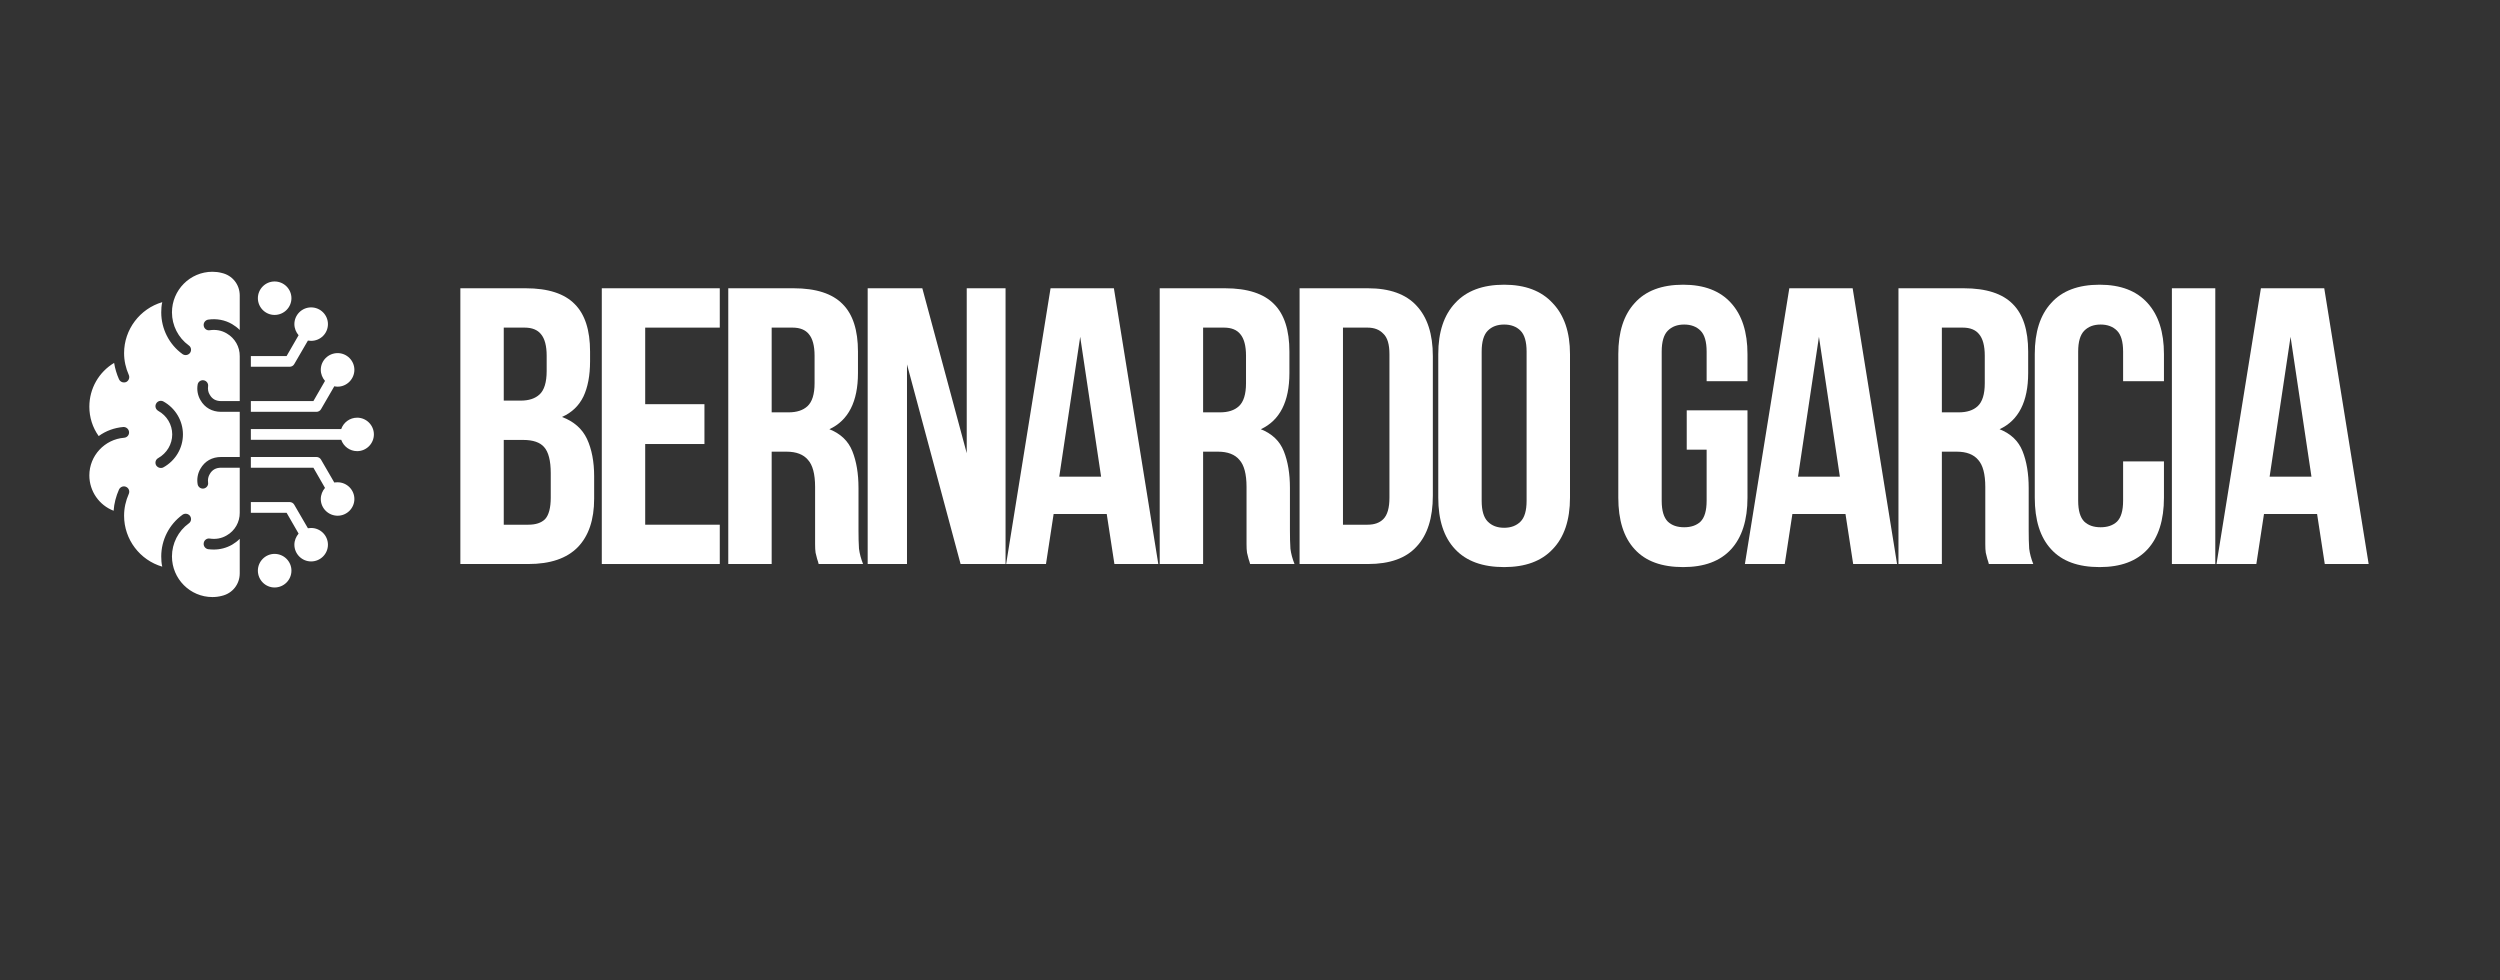
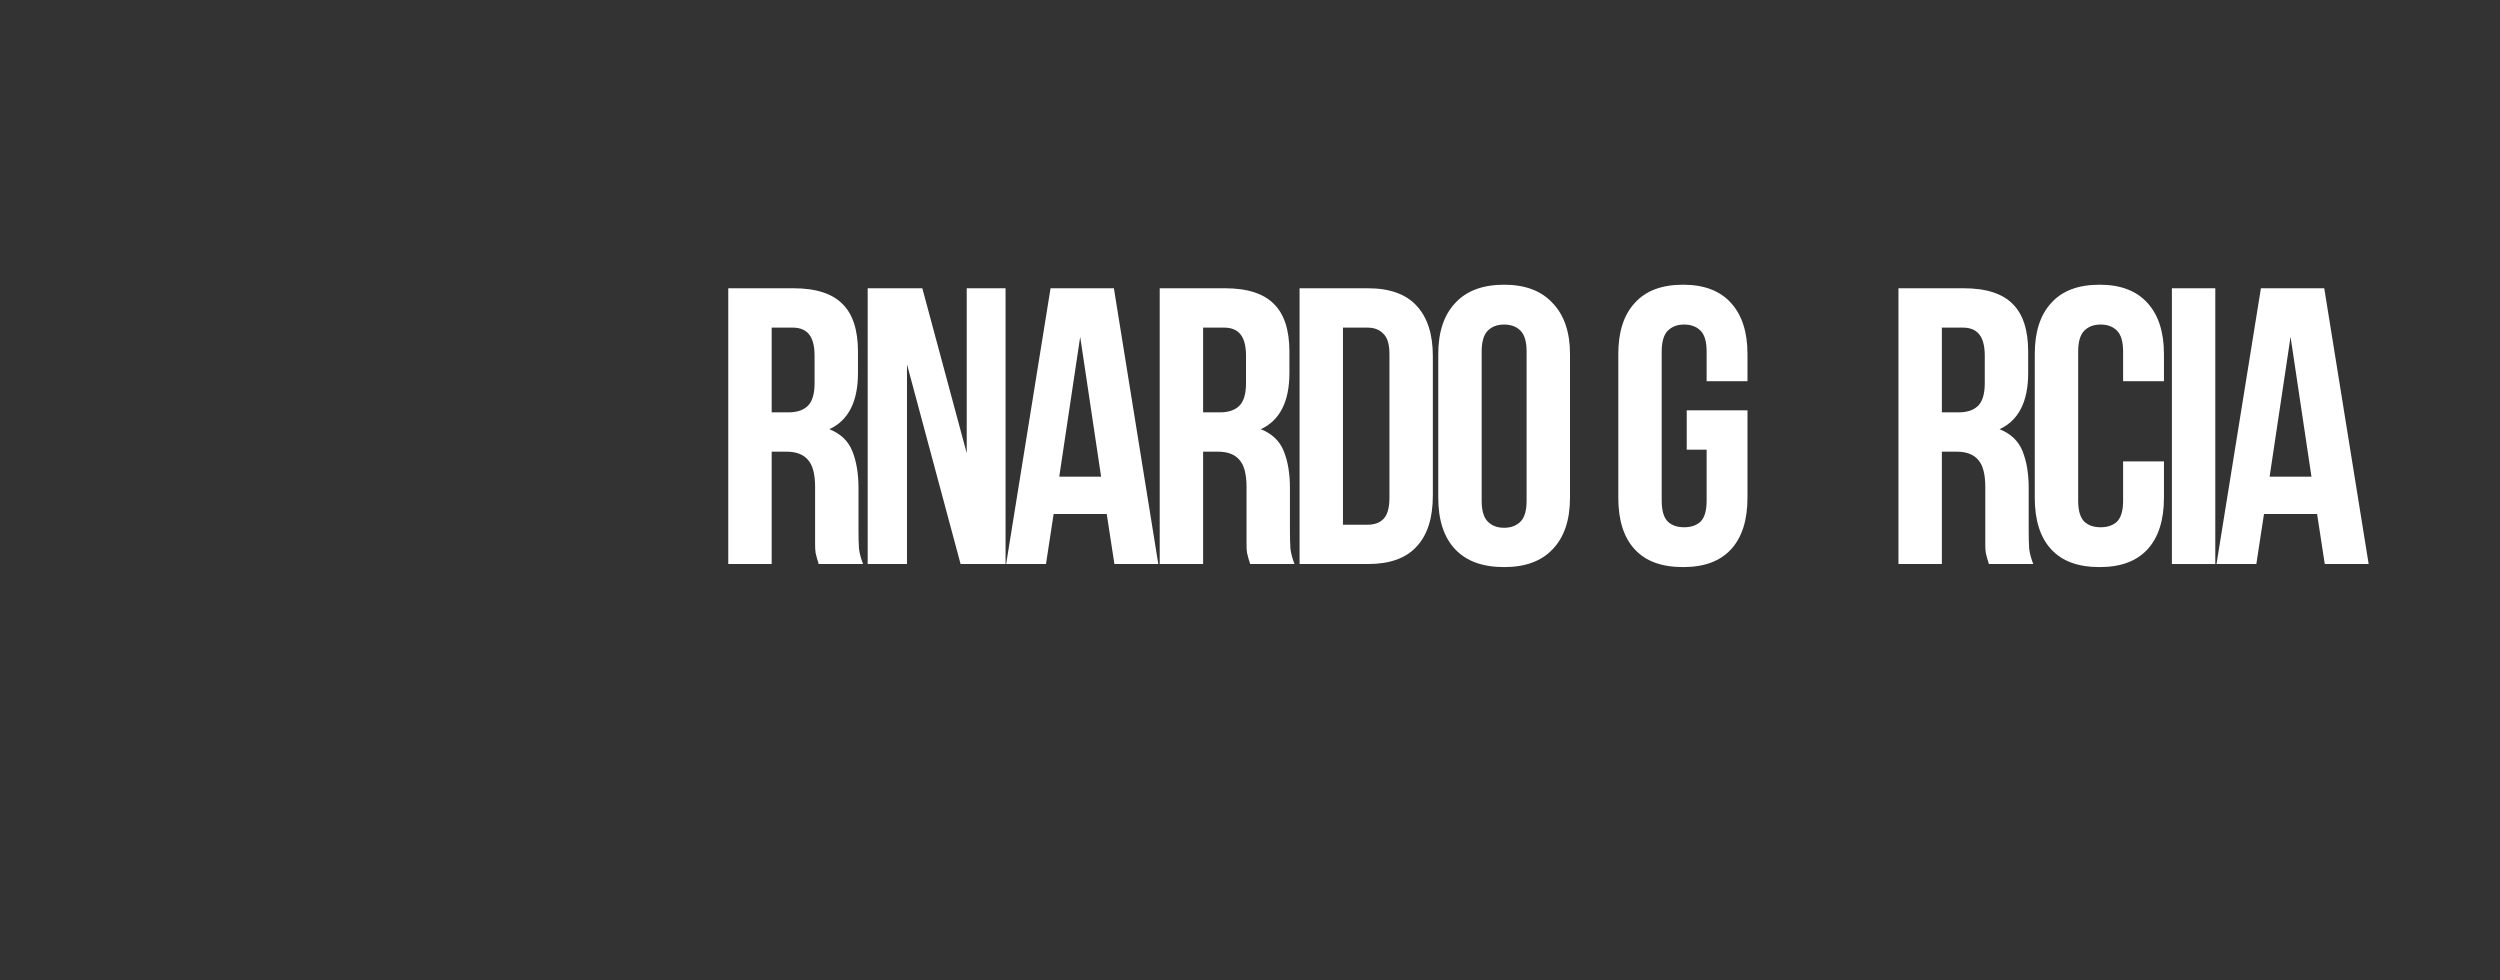
<svg xmlns="http://www.w3.org/2000/svg" width="102" zoomAndPan="magnify" viewBox="0 0 76.5 30" height="40" preserveAspectRatio="xMidYMid meet" version="1.2">
  <rect x="0" y="0" width="76.5" height="30" fill="#333333" stroke="none" />
  <defs>
    <clipPath id="52f30e225e">
-       <path d="M 2.734 8.316 L 11.445 8.316 L 11.445 18.477 L 2.734 18.477 Z M 2.734 8.316" />
-     </clipPath>
+       </clipPath>
  </defs>
  <g id="897986b90b">
    <g style="fill:#ffffff;fill-opacity:1;">
      <g transform="translate(13.603, 17.259)">
-         <path style="stroke:none" d="M 2.484 -8.438 C 3.172 -8.438 3.672 -8.273 3.984 -7.953 C 4.297 -7.641 4.453 -7.156 4.453 -6.5 L 4.453 -6.203 C 4.453 -5.766 4.383 -5.406 4.25 -5.125 C 4.113 -4.844 3.895 -4.633 3.594 -4.5 C 3.957 -4.363 4.211 -4.141 4.359 -3.828 C 4.504 -3.516 4.578 -3.133 4.578 -2.688 L 4.578 -2 C 4.578 -1.352 4.41 -0.859 4.078 -0.516 C 3.742 -0.172 3.238 0 2.562 0 L 0.484 0 L 0.484 -8.438 Z M 1.812 -3.797 L 1.812 -1.203 L 2.562 -1.203 C 2.789 -1.203 2.961 -1.258 3.078 -1.375 C 3.191 -1.5 3.25 -1.719 3.25 -2.031 L 3.25 -2.781 C 3.25 -3.164 3.18 -3.43 3.047 -3.578 C 2.922 -3.723 2.707 -3.797 2.406 -3.797 Z M 1.812 -7.234 L 1.812 -5 L 2.328 -5 C 2.578 -5 2.77 -5.062 2.906 -5.188 C 3.051 -5.32 3.125 -5.562 3.125 -5.906 L 3.125 -6.375 C 3.125 -6.676 3.066 -6.895 2.953 -7.031 C 2.848 -7.164 2.68 -7.234 2.453 -7.234 Z M 1.812 -7.234" />
-       </g>
+         </g>
    </g>
    <g style="fill:#ffffff;fill-opacity:1;">
      <g transform="translate(17.931, 17.259)">
-         <path style="stroke:none" d="M 1.812 -4.891 L 3.625 -4.891 L 3.625 -3.672 L 1.812 -3.672 L 1.812 -1.203 L 4.094 -1.203 L 4.094 0 L 0.484 0 L 0.484 -8.438 L 4.094 -8.438 L 4.094 -7.234 L 1.812 -7.234 Z M 1.812 -4.891" />
-       </g>
+         </g>
    </g>
    <g style="fill:#ffffff;fill-opacity:1;">
      <g transform="translate(21.801, 17.259)">
        <path style="stroke:none" d="M 3.25 0 C 3.238 -0.051 3.223 -0.102 3.203 -0.156 C 3.191 -0.207 3.176 -0.27 3.156 -0.344 C 3.145 -0.414 3.141 -0.504 3.141 -0.609 C 3.141 -0.723 3.141 -0.863 3.141 -1.031 L 3.141 -2.359 C 3.141 -2.754 3.066 -3.031 2.922 -3.188 C 2.785 -3.352 2.566 -3.438 2.266 -3.438 L 1.812 -3.438 L 1.812 0 L 0.484 0 L 0.484 -8.438 L 2.484 -8.438 C 3.172 -8.438 3.672 -8.273 3.984 -7.953 C 4.297 -7.641 4.453 -7.156 4.453 -6.5 L 4.453 -5.844 C 4.453 -4.969 4.16 -4.395 3.578 -4.125 C 3.922 -3.988 4.156 -3.766 4.281 -3.453 C 4.406 -3.141 4.469 -2.766 4.469 -2.328 L 4.469 -1.031 C 4.469 -0.82 4.473 -0.633 4.484 -0.469 C 4.504 -0.312 4.547 -0.156 4.609 0 Z M 1.812 -7.234 L 1.812 -4.641 L 2.328 -4.641 C 2.578 -4.641 2.77 -4.703 2.906 -4.828 C 3.051 -4.961 3.125 -5.195 3.125 -5.531 L 3.125 -6.375 C 3.125 -6.676 3.066 -6.895 2.953 -7.031 C 2.848 -7.164 2.68 -7.234 2.453 -7.234 Z M 1.812 -7.234" />
      </g>
    </g>
    <g style="fill:#ffffff;fill-opacity:1;">
      <g transform="translate(26.082, 17.259)">
        <path style="stroke:none" d="M 1.672 -6.109 L 1.672 0 L 0.469 0 L 0.469 -8.438 L 2.141 -8.438 L 3.5 -3.391 L 3.5 -8.438 L 4.688 -8.438 L 4.688 0 L 3.312 0 Z M 1.672 -6.109" />
      </g>
    </g>
    <g style="fill:#ffffff;fill-opacity:1;">
      <g transform="translate(30.663, 17.259)">
        <path style="stroke:none" d="M 4.781 0 L 3.438 0 L 3.203 -1.531 L 1.578 -1.531 L 1.344 0 L 0.125 0 L 1.484 -8.438 L 3.422 -8.438 Z M 1.75 -2.672 L 3.031 -2.672 L 2.391 -6.953 Z M 1.75 -2.672" />
      </g>
    </g>
    <g style="fill:#ffffff;fill-opacity:1;">
      <g transform="translate(35.003, 17.259)">
        <path style="stroke:none" d="M 3.25 0 C 3.238 -0.051 3.223 -0.102 3.203 -0.156 C 3.191 -0.207 3.176 -0.27 3.156 -0.344 C 3.145 -0.414 3.141 -0.504 3.141 -0.609 C 3.141 -0.723 3.141 -0.863 3.141 -1.031 L 3.141 -2.359 C 3.141 -2.754 3.066 -3.031 2.922 -3.188 C 2.785 -3.352 2.566 -3.438 2.266 -3.438 L 1.812 -3.438 L 1.812 0 L 0.484 0 L 0.484 -8.438 L 2.484 -8.438 C 3.172 -8.438 3.672 -8.273 3.984 -7.953 C 4.297 -7.641 4.453 -7.156 4.453 -6.5 L 4.453 -5.844 C 4.453 -4.969 4.16 -4.395 3.578 -4.125 C 3.922 -3.988 4.156 -3.766 4.281 -3.453 C 4.406 -3.141 4.469 -2.766 4.469 -2.328 L 4.469 -1.031 C 4.469 -0.82 4.473 -0.633 4.484 -0.469 C 4.504 -0.312 4.547 -0.156 4.609 0 Z M 1.812 -7.234 L 1.812 -4.641 L 2.328 -4.641 C 2.578 -4.641 2.77 -4.703 2.906 -4.828 C 3.051 -4.961 3.125 -5.195 3.125 -5.531 L 3.125 -6.375 C 3.125 -6.676 3.066 -6.895 2.953 -7.031 C 2.848 -7.164 2.68 -7.234 2.453 -7.234 Z M 1.812 -7.234" />
      </g>
    </g>
    <g style="fill:#ffffff;fill-opacity:1;">
      <g transform="translate(39.283, 17.259)">
        <path style="stroke:none" d="M 0.484 -8.438 L 2.578 -8.438 C 3.242 -8.438 3.738 -8.258 4.062 -7.906 C 4.395 -7.551 4.562 -7.035 4.562 -6.359 L 4.562 -2.094 C 4.562 -1.406 4.395 -0.883 4.062 -0.531 C 3.738 -0.176 3.242 0 2.578 0 L 0.484 0 Z M 1.812 -7.234 L 1.812 -1.203 L 2.562 -1.203 C 2.77 -1.203 2.93 -1.258 3.047 -1.375 C 3.172 -1.5 3.234 -1.719 3.234 -2.031 L 3.234 -6.422 C 3.234 -6.723 3.172 -6.93 3.047 -7.047 C 2.93 -7.172 2.77 -7.234 2.562 -7.234 Z M 1.812 -7.234" />
      </g>
    </g>
    <g style="fill:#ffffff;fill-opacity:1;">
      <g transform="translate(43.636, 17.259)">
        <path style="stroke:none" d="M 1.703 -1.938 C 1.703 -1.633 1.766 -1.422 1.891 -1.297 C 2.016 -1.172 2.18 -1.109 2.391 -1.109 C 2.598 -1.109 2.766 -1.172 2.891 -1.297 C 3.016 -1.422 3.078 -1.633 3.078 -1.938 L 3.078 -6.5 C 3.078 -6.801 3.016 -7.016 2.891 -7.141 C 2.766 -7.266 2.598 -7.328 2.391 -7.328 C 2.18 -7.328 2.016 -7.266 1.891 -7.141 C 1.766 -7.016 1.703 -6.801 1.703 -6.5 Z M 0.375 -6.422 C 0.375 -7.098 0.547 -7.617 0.891 -7.984 C 1.234 -8.359 1.734 -8.547 2.391 -8.547 C 3.035 -8.547 3.531 -8.359 3.875 -7.984 C 4.227 -7.617 4.406 -7.098 4.406 -6.422 L 4.406 -2.031 C 4.406 -1.344 4.227 -0.816 3.875 -0.453 C 3.531 -0.086 3.035 0.094 2.391 0.094 C 1.734 0.094 1.234 -0.086 0.891 -0.453 C 0.547 -0.816 0.375 -1.344 0.375 -2.031 Z M 0.375 -6.422" />
      </g>
    </g>
    <g style="fill:#ffffff;fill-opacity:1;">
      <g transform="translate(47.844, 17.259)">
        <path style="stroke:none" d="" />
      </g>
    </g>
    <g style="fill:#ffffff;fill-opacity:1;">
      <g transform="translate(49.145, 17.259)">
        <path style="stroke:none" d="M 2.469 -4.703 L 4.328 -4.703 L 4.328 -2.031 C 4.328 -1.344 4.16 -0.816 3.828 -0.453 C 3.492 -0.086 3.004 0.094 2.359 0.094 C 1.703 0.094 1.207 -0.086 0.875 -0.453 C 0.539 -0.816 0.375 -1.344 0.375 -2.031 L 0.375 -6.422 C 0.375 -7.098 0.539 -7.617 0.875 -7.984 C 1.207 -8.359 1.703 -8.547 2.359 -8.547 C 3.004 -8.547 3.492 -8.359 3.828 -7.984 C 4.16 -7.617 4.328 -7.098 4.328 -6.422 L 4.328 -5.594 L 3.078 -5.594 L 3.078 -6.5 C 3.078 -6.801 3.016 -7.016 2.891 -7.141 C 2.766 -7.266 2.598 -7.328 2.391 -7.328 C 2.18 -7.328 2.016 -7.266 1.891 -7.141 C 1.766 -7.016 1.703 -6.801 1.703 -6.5 L 1.703 -1.938 C 1.703 -1.633 1.766 -1.422 1.891 -1.297 C 2.016 -1.18 2.18 -1.125 2.391 -1.125 C 2.598 -1.125 2.766 -1.18 2.891 -1.297 C 3.016 -1.422 3.078 -1.633 3.078 -1.938 L 3.078 -3.5 L 2.469 -3.5 Z M 2.469 -4.703" />
      </g>
    </g>
    <g style="fill:#ffffff;fill-opacity:1;">
      <g transform="translate(53.269, 17.259)">
-         <path style="stroke:none" d="M 4.781 0 L 3.438 0 L 3.203 -1.531 L 1.578 -1.531 L 1.344 0 L 0.125 0 L 1.484 -8.438 L 3.422 -8.438 Z M 1.75 -2.672 L 3.031 -2.672 L 2.391 -6.953 Z M 1.75 -2.672" />
-       </g>
+         </g>
    </g>
    <g style="fill:#ffffff;fill-opacity:1;">
      <g transform="translate(57.609, 17.259)">
        <path style="stroke:none" d="M 3.25 0 C 3.238 -0.051 3.223 -0.102 3.203 -0.156 C 3.191 -0.207 3.176 -0.27 3.156 -0.344 C 3.145 -0.414 3.141 -0.504 3.141 -0.609 C 3.141 -0.723 3.141 -0.863 3.141 -1.031 L 3.141 -2.359 C 3.141 -2.754 3.066 -3.031 2.922 -3.188 C 2.785 -3.352 2.566 -3.438 2.266 -3.438 L 1.812 -3.438 L 1.812 0 L 0.484 0 L 0.484 -8.438 L 2.484 -8.438 C 3.172 -8.438 3.672 -8.273 3.984 -7.953 C 4.297 -7.641 4.453 -7.156 4.453 -6.5 L 4.453 -5.844 C 4.453 -4.969 4.16 -4.395 3.578 -4.125 C 3.922 -3.988 4.156 -3.766 4.281 -3.453 C 4.406 -3.141 4.469 -2.766 4.469 -2.328 L 4.469 -1.031 C 4.469 -0.82 4.473 -0.633 4.484 -0.469 C 4.504 -0.312 4.547 -0.156 4.609 0 Z M 1.812 -7.234 L 1.812 -4.641 L 2.328 -4.641 C 2.578 -4.641 2.77 -4.703 2.906 -4.828 C 3.051 -4.961 3.125 -5.195 3.125 -5.531 L 3.125 -6.375 C 3.125 -6.676 3.066 -6.895 2.953 -7.031 C 2.848 -7.164 2.68 -7.234 2.453 -7.234 Z M 1.812 -7.234" />
      </g>
    </g>
    <g style="fill:#ffffff;fill-opacity:1;">
      <g transform="translate(61.889, 17.259)">
        <path style="stroke:none" d="M 4.328 -3.141 L 4.328 -2.031 C 4.328 -1.344 4.16 -0.816 3.828 -0.453 C 3.492 -0.086 3.004 0.094 2.359 0.094 C 1.703 0.094 1.207 -0.086 0.875 -0.453 C 0.539 -0.816 0.375 -1.344 0.375 -2.031 L 0.375 -6.422 C 0.375 -7.098 0.539 -7.617 0.875 -7.984 C 1.207 -8.359 1.703 -8.547 2.359 -8.547 C 3.004 -8.547 3.492 -8.359 3.828 -7.984 C 4.16 -7.617 4.328 -7.098 4.328 -6.422 L 4.328 -5.594 L 3.078 -5.594 L 3.078 -6.5 C 3.078 -6.801 3.016 -7.016 2.891 -7.141 C 2.766 -7.266 2.598 -7.328 2.391 -7.328 C 2.18 -7.328 2.016 -7.266 1.891 -7.141 C 1.766 -7.016 1.703 -6.801 1.703 -6.5 L 1.703 -1.938 C 1.703 -1.633 1.766 -1.422 1.891 -1.297 C 2.016 -1.18 2.18 -1.125 2.391 -1.125 C 2.598 -1.125 2.766 -1.18 2.891 -1.297 C 3.016 -1.422 3.078 -1.633 3.078 -1.938 L 3.078 -3.141 Z M 4.328 -3.141" />
      </g>
    </g>
    <g style="fill:#ffffff;fill-opacity:1;">
      <g transform="translate(65.976, 17.259)">
        <path style="stroke:none" d="M 0.484 -8.438 L 1.812 -8.438 L 1.812 0 L 0.484 0 Z M 0.484 -8.438" />
      </g>
    </g>
    <g style="fill:#ffffff;fill-opacity:1;">
      <g transform="translate(67.7, 17.259)">
        <path style="stroke:none" d="M 4.781 0 L 3.438 0 L 3.203 -1.531 L 1.578 -1.531 L 1.344 0 L 0.125 0 L 1.484 -8.438 L 3.422 -8.438 Z M 1.75 -2.672 L 3.031 -2.672 L 2.391 -6.953 Z M 1.75 -2.672" />
      </g>
    </g>
    <g clip-rule="nonzero" clip-path="url(#52f30e225e)">
      <path style="stroke:none;fill-rule:nonzero;fill:#ffffff;fill-opacity:1;" d="M 6.367 9.781 C 6.621 9.742 6.883 9.789 7.102 9.918 C 7.188 9.969 7.266 10.027 7.336 10.098 L 7.336 9.043 C 7.336 8.707 7.113 8.426 6.785 8.352 C 6.695 8.328 6.598 8.316 6.5 8.316 C 5.816 8.316 5.262 8.875 5.262 9.559 C 5.262 9.957 5.453 10.336 5.777 10.57 C 5.852 10.621 5.867 10.723 5.816 10.797 C 5.762 10.871 5.66 10.887 5.586 10.836 C 5.176 10.543 4.934 10.062 4.934 9.559 C 4.934 9.453 4.941 9.348 4.965 9.246 C 4.285 9.445 3.797 10.078 3.797 10.805 C 3.797 11.039 3.848 11.262 3.941 11.473 C 3.977 11.555 3.941 11.652 3.859 11.691 C 3.836 11.699 3.812 11.703 3.793 11.703 C 3.73 11.703 3.668 11.668 3.641 11.605 C 3.57 11.445 3.52 11.277 3.492 11.105 C 3.027 11.383 2.734 11.887 2.734 12.445 C 2.734 12.77 2.832 13.082 3.02 13.344 C 3.238 13.184 3.5 13.09 3.773 13.066 C 3.863 13.062 3.941 13.129 3.949 13.219 C 3.957 13.309 3.891 13.387 3.801 13.395 C 3.203 13.441 2.734 13.945 2.734 14.547 C 2.734 15.031 3.035 15.461 3.477 15.629 C 3.492 15.402 3.551 15.184 3.641 14.98 C 3.68 14.898 3.777 14.859 3.859 14.898 C 3.941 14.934 3.977 15.031 3.941 15.113 C 3.848 15.324 3.797 15.547 3.797 15.781 C 3.797 16.512 4.285 17.141 4.965 17.34 C 4.941 17.238 4.934 17.133 4.934 17.027 C 4.934 16.523 5.176 16.047 5.586 15.75 C 5.66 15.699 5.762 15.715 5.816 15.789 C 5.867 15.863 5.852 15.965 5.777 16.016 C 5.453 16.25 5.262 16.629 5.262 17.027 C 5.262 17.711 5.816 18.27 6.5 18.27 C 6.598 18.27 6.695 18.258 6.785 18.234 C 7.113 18.16 7.336 17.879 7.336 17.543 L 7.336 16.488 C 7.266 16.559 7.188 16.617 7.102 16.668 C 6.93 16.766 6.738 16.816 6.543 16.816 C 6.484 16.816 6.426 16.812 6.367 16.805 C 6.281 16.789 6.219 16.707 6.234 16.617 C 6.246 16.527 6.332 16.465 6.418 16.48 C 6.602 16.508 6.781 16.477 6.938 16.383 C 7.188 16.242 7.34 15.973 7.336 15.688 L 7.336 14.312 L 6.766 14.312 C 6.609 14.312 6.492 14.375 6.418 14.508 C 6.371 14.586 6.355 14.672 6.367 14.762 C 6.383 14.852 6.32 14.934 6.234 14.949 C 6.145 14.965 6.059 14.902 6.047 14.812 C 6.02 14.652 6.051 14.484 6.133 14.344 C 6.266 14.109 6.492 13.984 6.766 13.984 L 7.336 13.984 L 7.336 12.602 L 6.766 12.602 C 6.492 12.602 6.266 12.477 6.133 12.242 C 6.051 12.102 6.02 11.934 6.047 11.773 C 6.059 11.684 6.145 11.621 6.234 11.637 C 6.32 11.652 6.383 11.734 6.367 11.824 C 6.355 11.914 6.371 12.004 6.418 12.078 C 6.492 12.211 6.609 12.273 6.766 12.273 L 7.336 12.273 L 7.336 10.902 C 7.34 10.613 7.188 10.348 6.938 10.203 C 6.781 10.109 6.602 10.078 6.418 10.105 C 6.332 10.121 6.246 10.059 6.234 9.969 C 6.219 9.879 6.281 9.797 6.367 9.781 Z M 5 14.301 C 4.977 14.316 4.949 14.32 4.922 14.32 C 4.863 14.32 4.809 14.289 4.777 14.238 C 4.734 14.156 4.762 14.059 4.844 14.016 C 5.105 13.867 5.27 13.594 5.27 13.293 C 5.27 12.992 5.105 12.719 4.844 12.574 C 4.762 12.527 4.734 12.43 4.777 12.352 C 4.82 12.27 4.922 12.242 5 12.285 C 5.367 12.488 5.598 12.875 5.598 13.293 C 5.598 13.715 5.367 14.098 5 14.301 Z M 9.137 10.258 C 9.059 10.168 9.008 10.047 9.008 9.918 C 9.008 9.637 9.238 9.406 9.52 9.406 C 9.805 9.406 10.035 9.637 10.035 9.918 C 10.035 10.203 9.805 10.43 9.52 10.43 C 9.488 10.43 9.453 10.426 9.422 10.422 L 9.004 11.141 C 8.977 11.191 8.922 11.223 8.863 11.223 L 7.676 11.223 L 7.676 10.895 L 8.77 10.895 Z M 7.891 9.125 C 7.891 8.844 8.121 8.613 8.402 8.613 C 8.688 8.613 8.918 8.844 8.918 9.125 C 8.918 9.406 8.688 9.637 8.402 9.637 C 8.121 9.637 7.891 9.406 7.891 9.125 Z M 10.332 10.805 C 10.613 10.805 10.844 11.035 10.844 11.316 C 10.844 11.598 10.613 11.832 10.332 11.832 C 10.297 11.832 10.262 11.828 10.23 11.82 L 9.824 12.52 C 9.797 12.57 9.742 12.602 9.684 12.602 L 7.676 12.602 L 7.676 12.273 L 9.59 12.273 L 9.945 11.656 C 9.867 11.566 9.816 11.445 9.816 11.316 C 9.816 11.035 10.047 10.805 10.332 10.805 Z M 8.918 17.461 C 8.918 17.746 8.688 17.977 8.402 17.977 C 8.121 17.977 7.891 17.746 7.891 17.461 C 7.891 17.18 8.121 16.949 8.402 16.949 C 8.688 16.949 8.918 17.18 8.918 17.461 Z M 11.441 13.293 C 11.441 13.574 11.211 13.805 10.93 13.805 C 10.703 13.805 10.512 13.66 10.441 13.457 L 7.676 13.457 L 7.676 13.129 L 10.441 13.129 C 10.512 12.926 10.703 12.781 10.93 12.781 C 11.211 12.781 11.441 13.012 11.441 13.293 Z M 10.035 16.668 C 10.035 16.949 9.805 17.18 9.52 17.18 C 9.238 17.18 9.008 16.949 9.008 16.668 C 9.008 16.539 9.059 16.422 9.137 16.328 L 8.77 15.691 L 7.676 15.691 L 7.676 15.363 L 8.863 15.363 C 8.922 15.363 8.977 15.395 9.004 15.445 L 9.422 16.164 C 9.453 16.16 9.488 16.156 9.52 16.156 C 9.805 16.156 10.035 16.387 10.035 16.668 Z M 10.844 15.27 C 10.844 15.551 10.613 15.781 10.332 15.781 C 10.047 15.781 9.816 15.551 9.816 15.27 C 9.816 15.141 9.867 15.02 9.945 14.93 L 9.59 14.312 L 7.676 14.312 L 7.676 13.984 L 9.684 13.984 C 9.742 13.984 9.797 14.016 9.824 14.066 L 10.23 14.766 C 10.262 14.758 10.297 14.758 10.332 14.758 C 10.613 14.758 10.844 14.988 10.844 15.27 Z M 10.844 15.27" />
    </g>
  </g>
</svg>